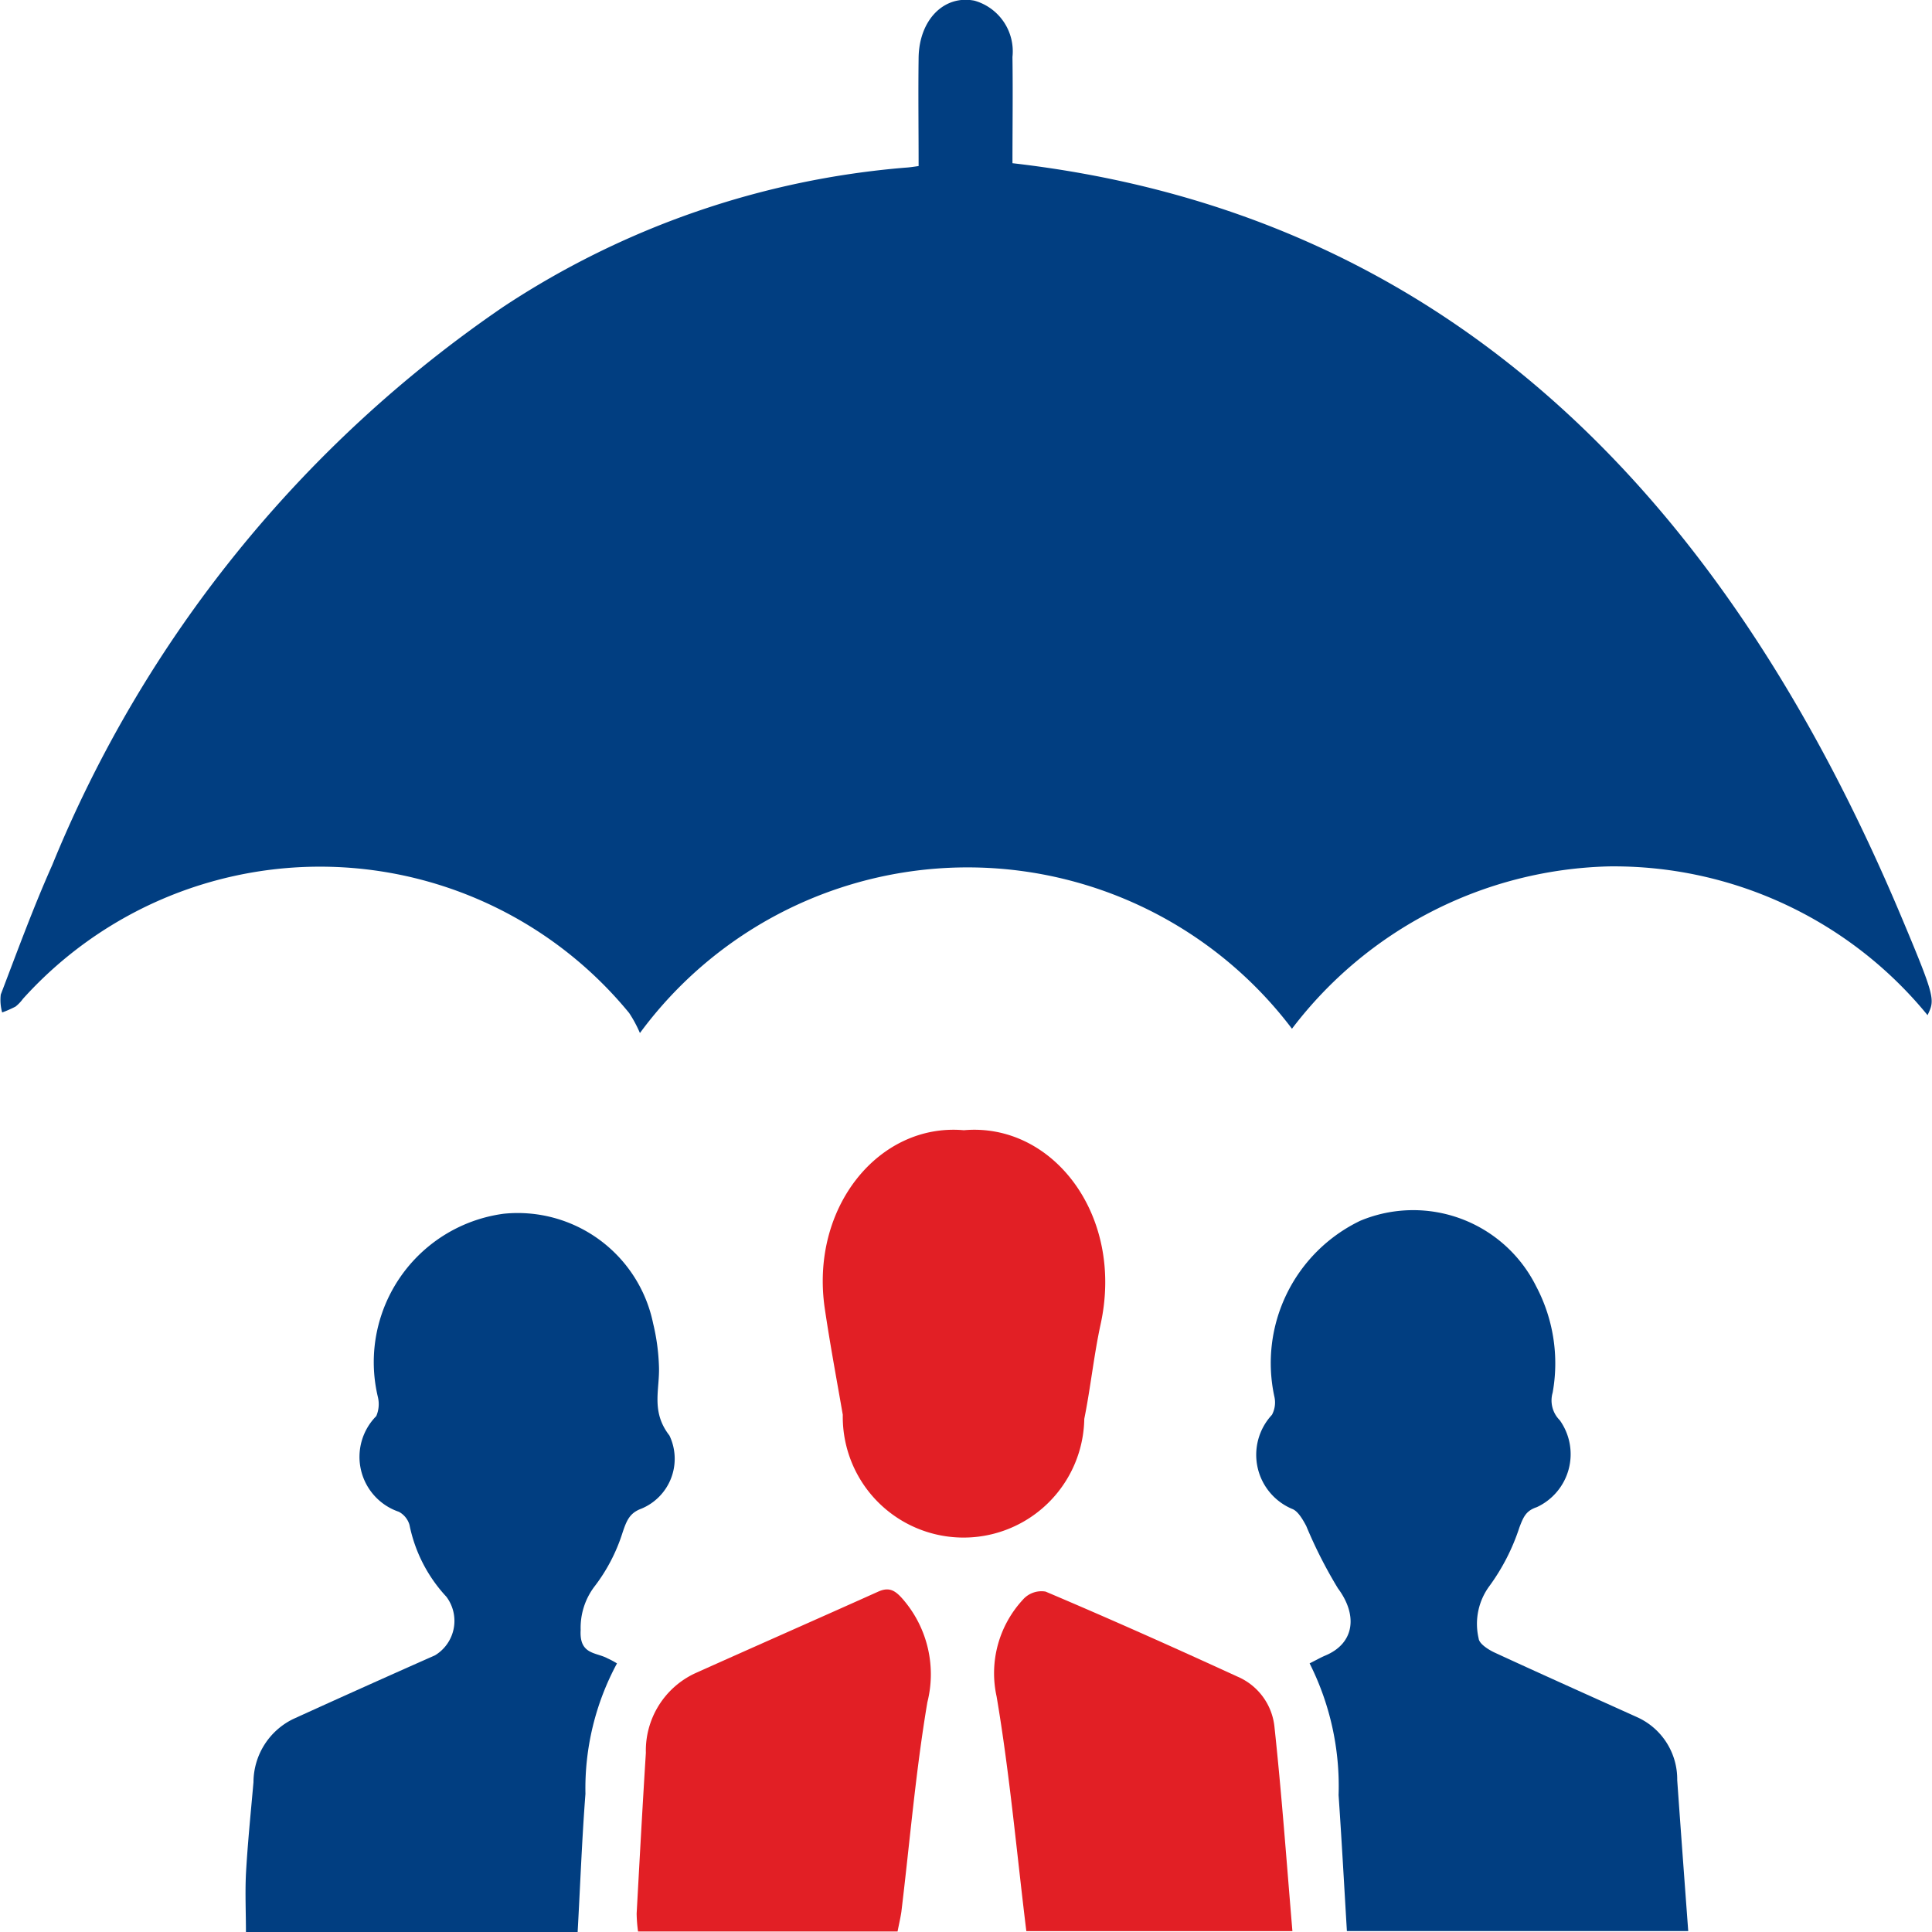
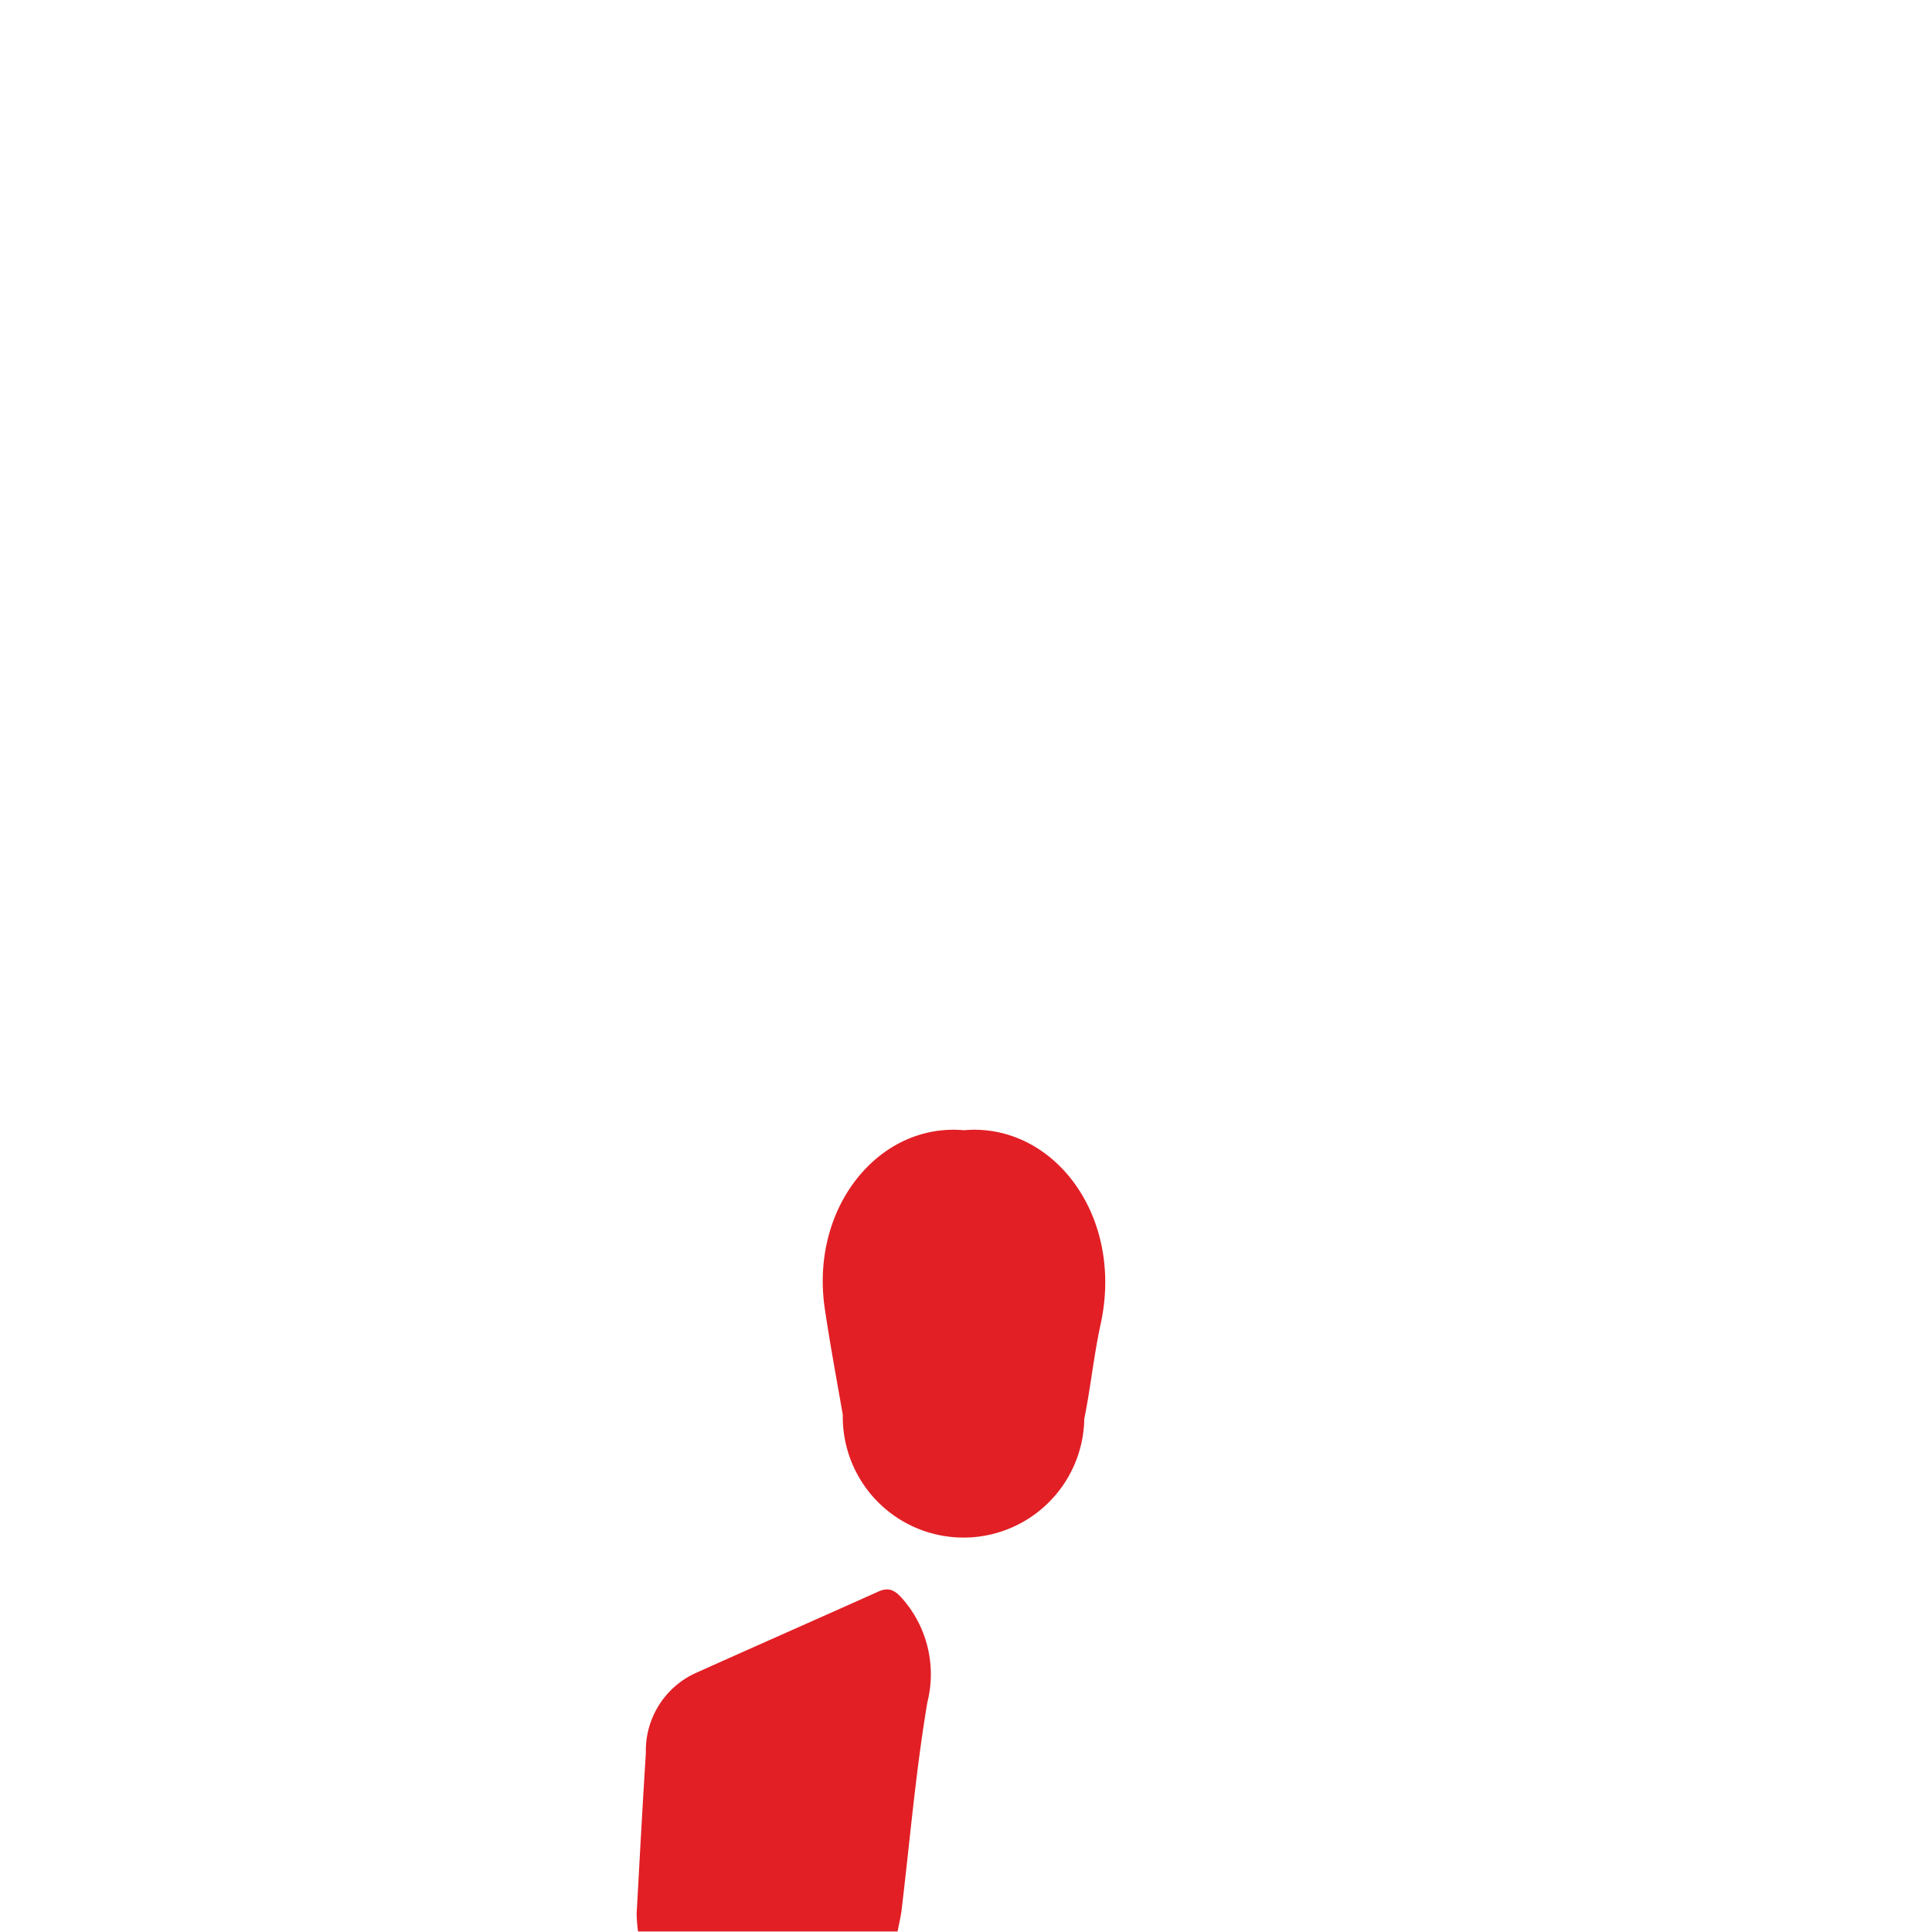
<svg xmlns="http://www.w3.org/2000/svg" width="40" height="40" viewBox="0 0 40 40">
  <g transform="translate(294.582 -61.262)">
    <g transform="translate(-294.582 61.262)">
-       <path d="M56.437,47.7c0-.764-.01-1.506,0-2.248.013-.783.529-1.3,1.156-1.176a1.09,1.09,0,0,1,.787,1.165c.01.742,0,1.488,0,2.2,8.825,1.013,14.672,6.685,18.433,15.673.685,1.632.662,1.647.513,1.966A8.388,8.388,0,0,0,70.721,62.2a8.5,8.5,0,0,0-6.554,3.361,8.423,8.423,0,0,0-13.5.089,2.578,2.578,0,0,0-.223-.415,8.278,8.278,0,0,0-12.551-.293.828.828,0,0,1-.153.16,2.4,2.4,0,0,1-.277.122.951.951,0,0,1-.029-.371c.344-.9.675-1.807,1.064-2.678a25.793,25.793,0,0,1,9.344-11.563,17.727,17.727,0,0,1,8.322-2.879C56.237,47.729,56.313,47.718,56.437,47.7Z" transform="translate(-37.418 -44.262)" fill="#013e81" />
-       <path d="M128.067,126.725H121c-.057-.953-.108-1.884-.172-2.816a5.656,5.656,0,0,0-.6-2.727c.121-.059.223-.119.328-.163.6-.252.675-.831.258-1.391a9.524,9.524,0,0,1-.656-1.291c-.073-.137-.172-.308-.29-.352a1.215,1.215,0,0,1-.42-1.948.541.541,0,0,0,.051-.375,3.268,3.268,0,0,1,1.777-3.643,2.843,2.843,0,0,1,3.643,1.358,3.41,3.41,0,0,1,.341,2.2.578.578,0,0,0,.147.571,1.209,1.209,0,0,1-.475,1.8c-.223.074-.277.2-.36.419a4.325,4.325,0,0,1-.615,1.206,1.318,1.318,0,0,0-.229,1.094c.01.108.194.226.318.286.987.456,1.981.9,2.971,1.347a1.409,1.409,0,0,1,.822,1.3C127.911,124.618,127.987,125.646,128.067,126.725Z" transform="translate(-93.114 -86.744)" fill="#013e81" />
-       <path d="M61.082,121.3a5.448,5.448,0,0,0-.653,2.7c-.073.946-.108,1.9-.162,2.868H53.4c0-.4-.019-.809,0-1.209.035-.634.1-1.265.156-1.9a1.461,1.461,0,0,1,.825-1.309q1.467-.668,2.933-1.317a.833.833,0,0,0,.236-1.213,3.073,3.073,0,0,1-.764-1.488.449.449,0,0,0-.22-.271,1.2,1.2,0,0,1-.468-1.981.628.628,0,0,0,.035-.39,3.1,3.1,0,0,1,2.605-3.8,2.862,2.862,0,0,1,3.092,2.27,4.355,4.355,0,0,1,.121.89c.019.482-.172.931.217,1.432a1.118,1.118,0,0,1-.58,1.514c-.242.089-.306.241-.392.5a3.615,3.615,0,0,1-.586,1.12,1.413,1.413,0,0,0-.28.89c-.032.519.322.46.557.59A1.662,1.662,0,0,1,61.082,121.3Z" transform="translate(-48.308 -86.861)" fill="#013e81" />
      <path d="M93.824,107.324c1.841-.163,3.325,1.762,2.831,4.017-.14.645-.207,1.309-.338,1.959a2.5,2.5,0,0,1-5-.085c-.127-.731-.264-1.462-.373-2.2C90.636,108.919,92.069,107.168,93.824,107.324Z" transform="translate(-73.868 -83.924)" fill="#e21f25" />
-       <path d="M108.238,140.094h-5.509c-.2-1.629-.344-3.257-.615-4.856a2.241,2.241,0,0,1,.538-2,.512.512,0,0,1,.475-.174c1.331.564,2.653,1.154,3.968,1.758a1.272,1.272,0,0,1,.771,1.039C108.016,137.256,108.117,138.658,108.238,140.094Z" transform="translate(-81.48 -100.112)" fill="#e21f25" />
      <path d="M84.209,140.043H78.836a3.073,3.073,0,0,1-.029-.371c.061-1.109.121-2.218.191-3.327a1.766,1.766,0,0,1,1.01-1.643c1.271-.571,2.545-1.131,3.812-1.7.232-.1.357-.007.522.189a2.372,2.372,0,0,1,.484,2.107c-.242,1.432-.363,2.89-.538,4.337C84.27,139.757,84.241,139.88,84.209,140.043Z" transform="translate(-65.626 -100.054)" fill="#e21f25" />
    </g>
  </g>
</svg>